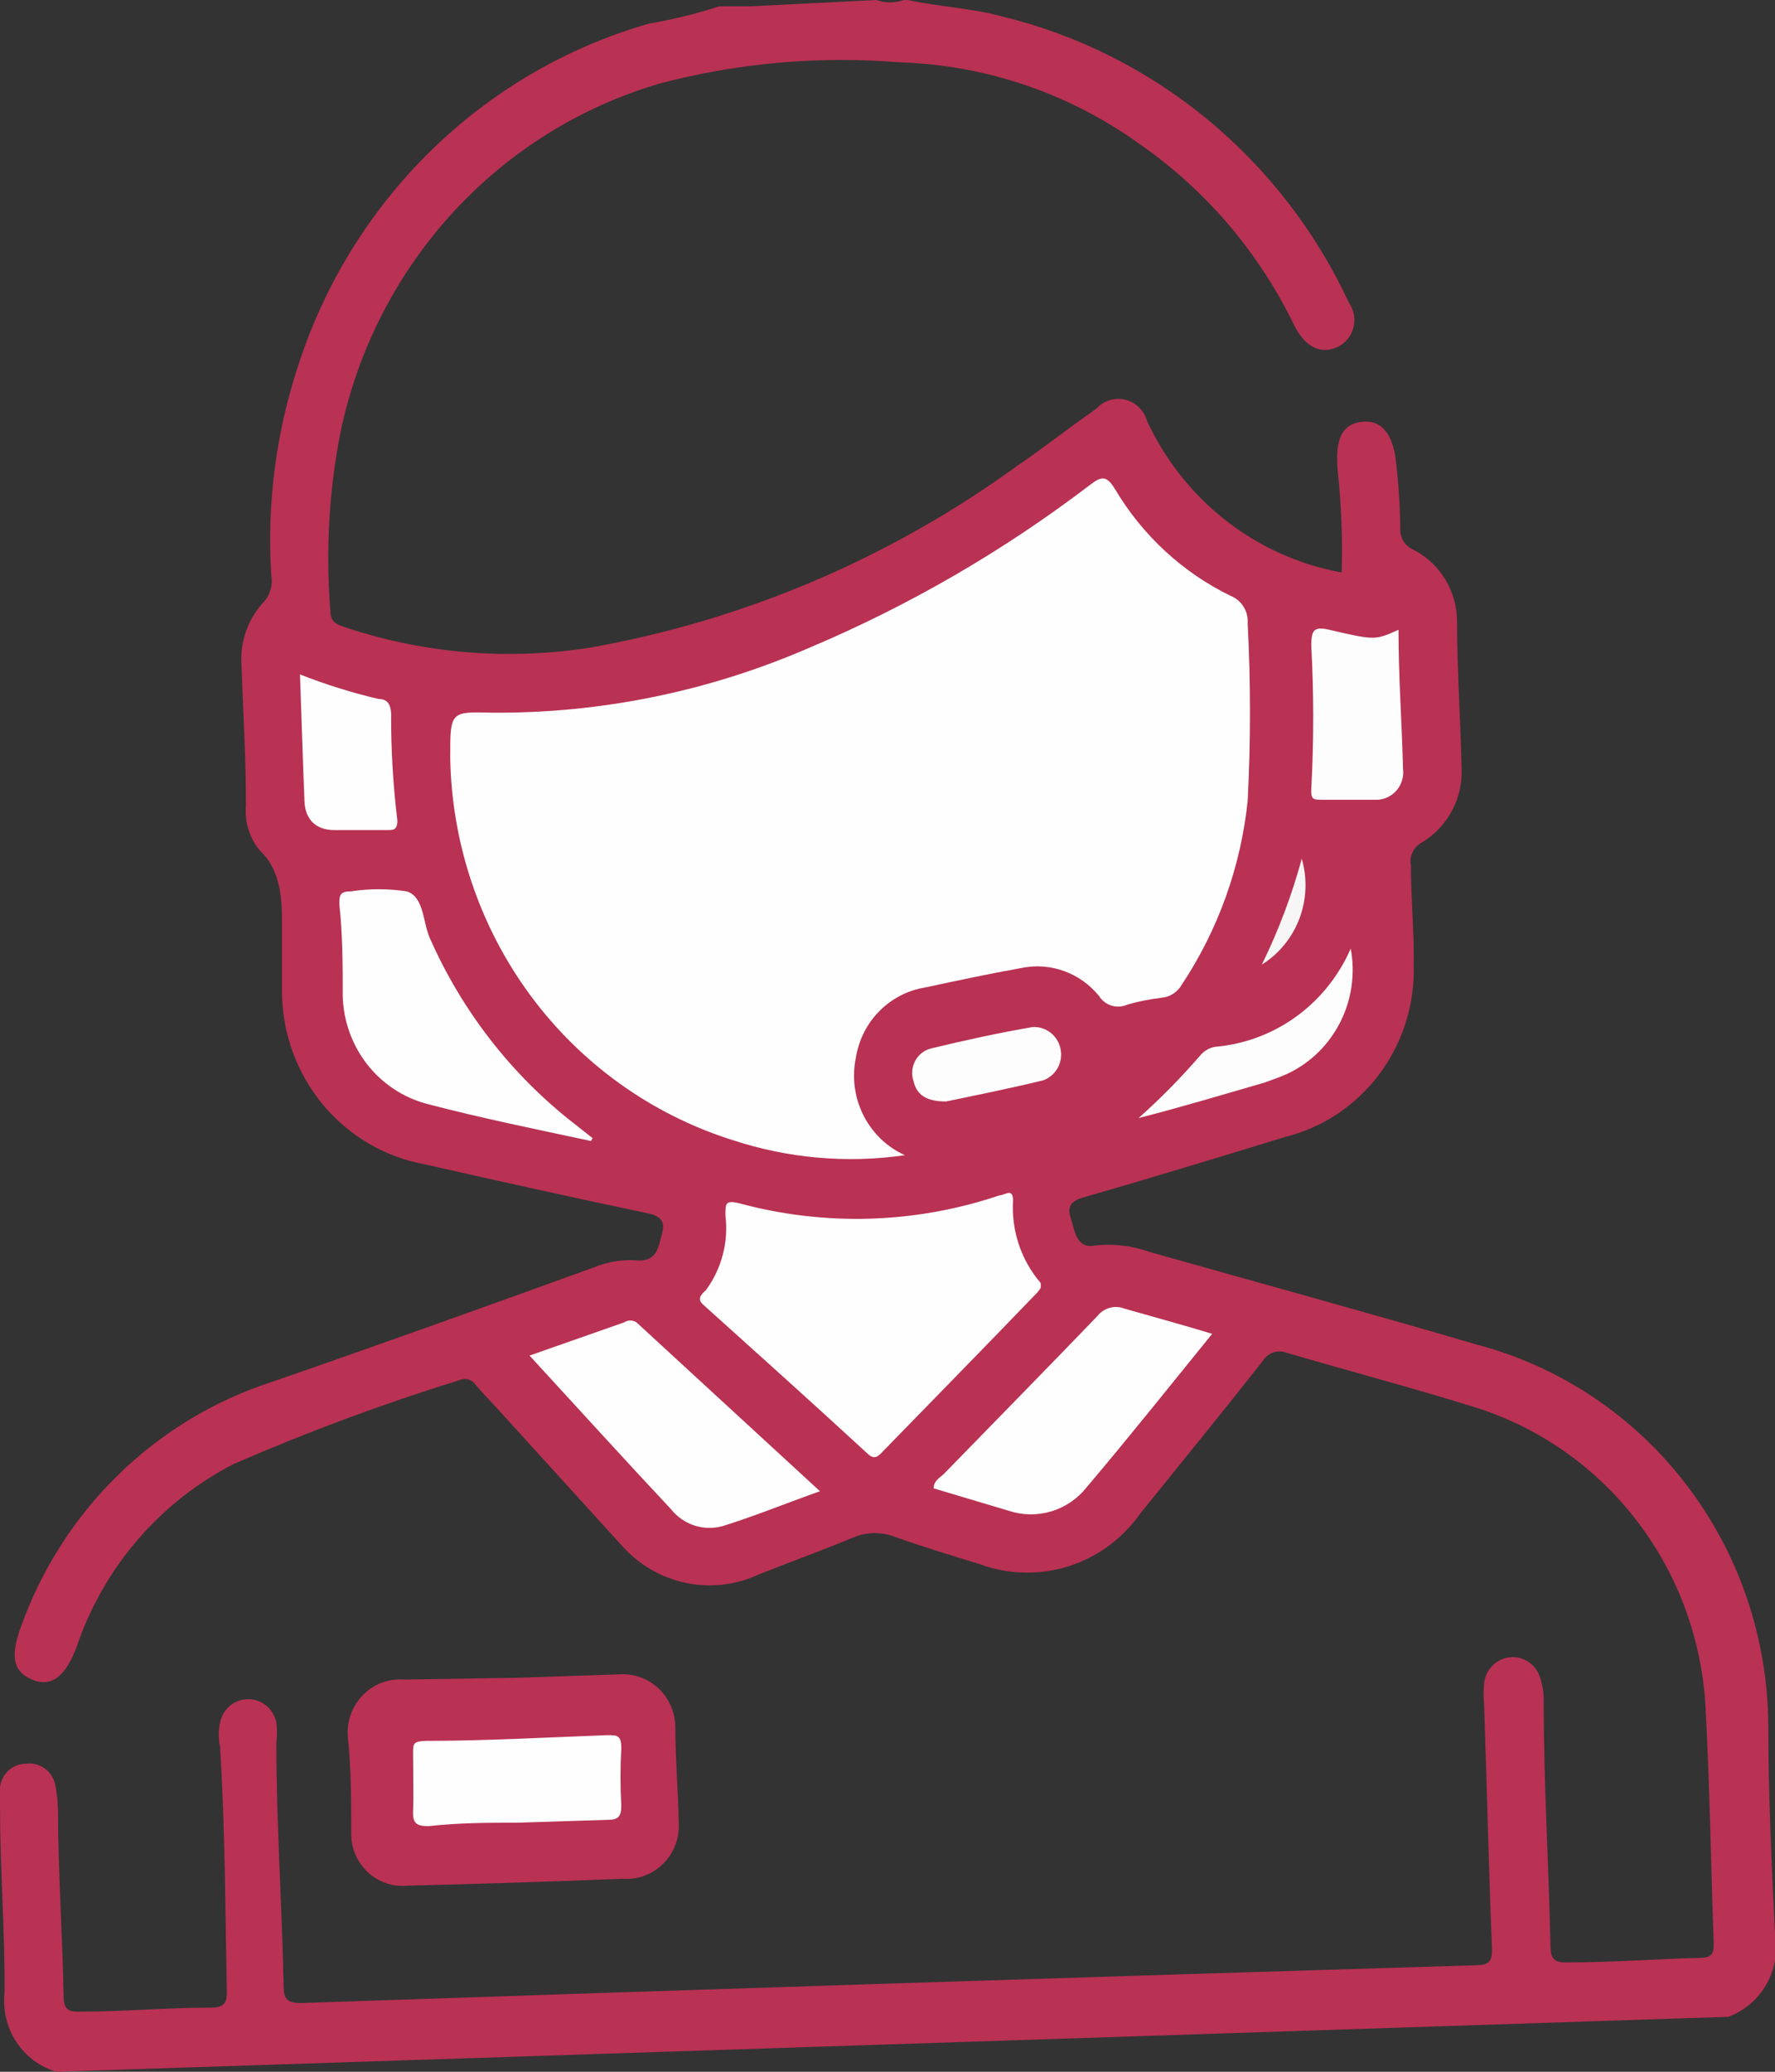
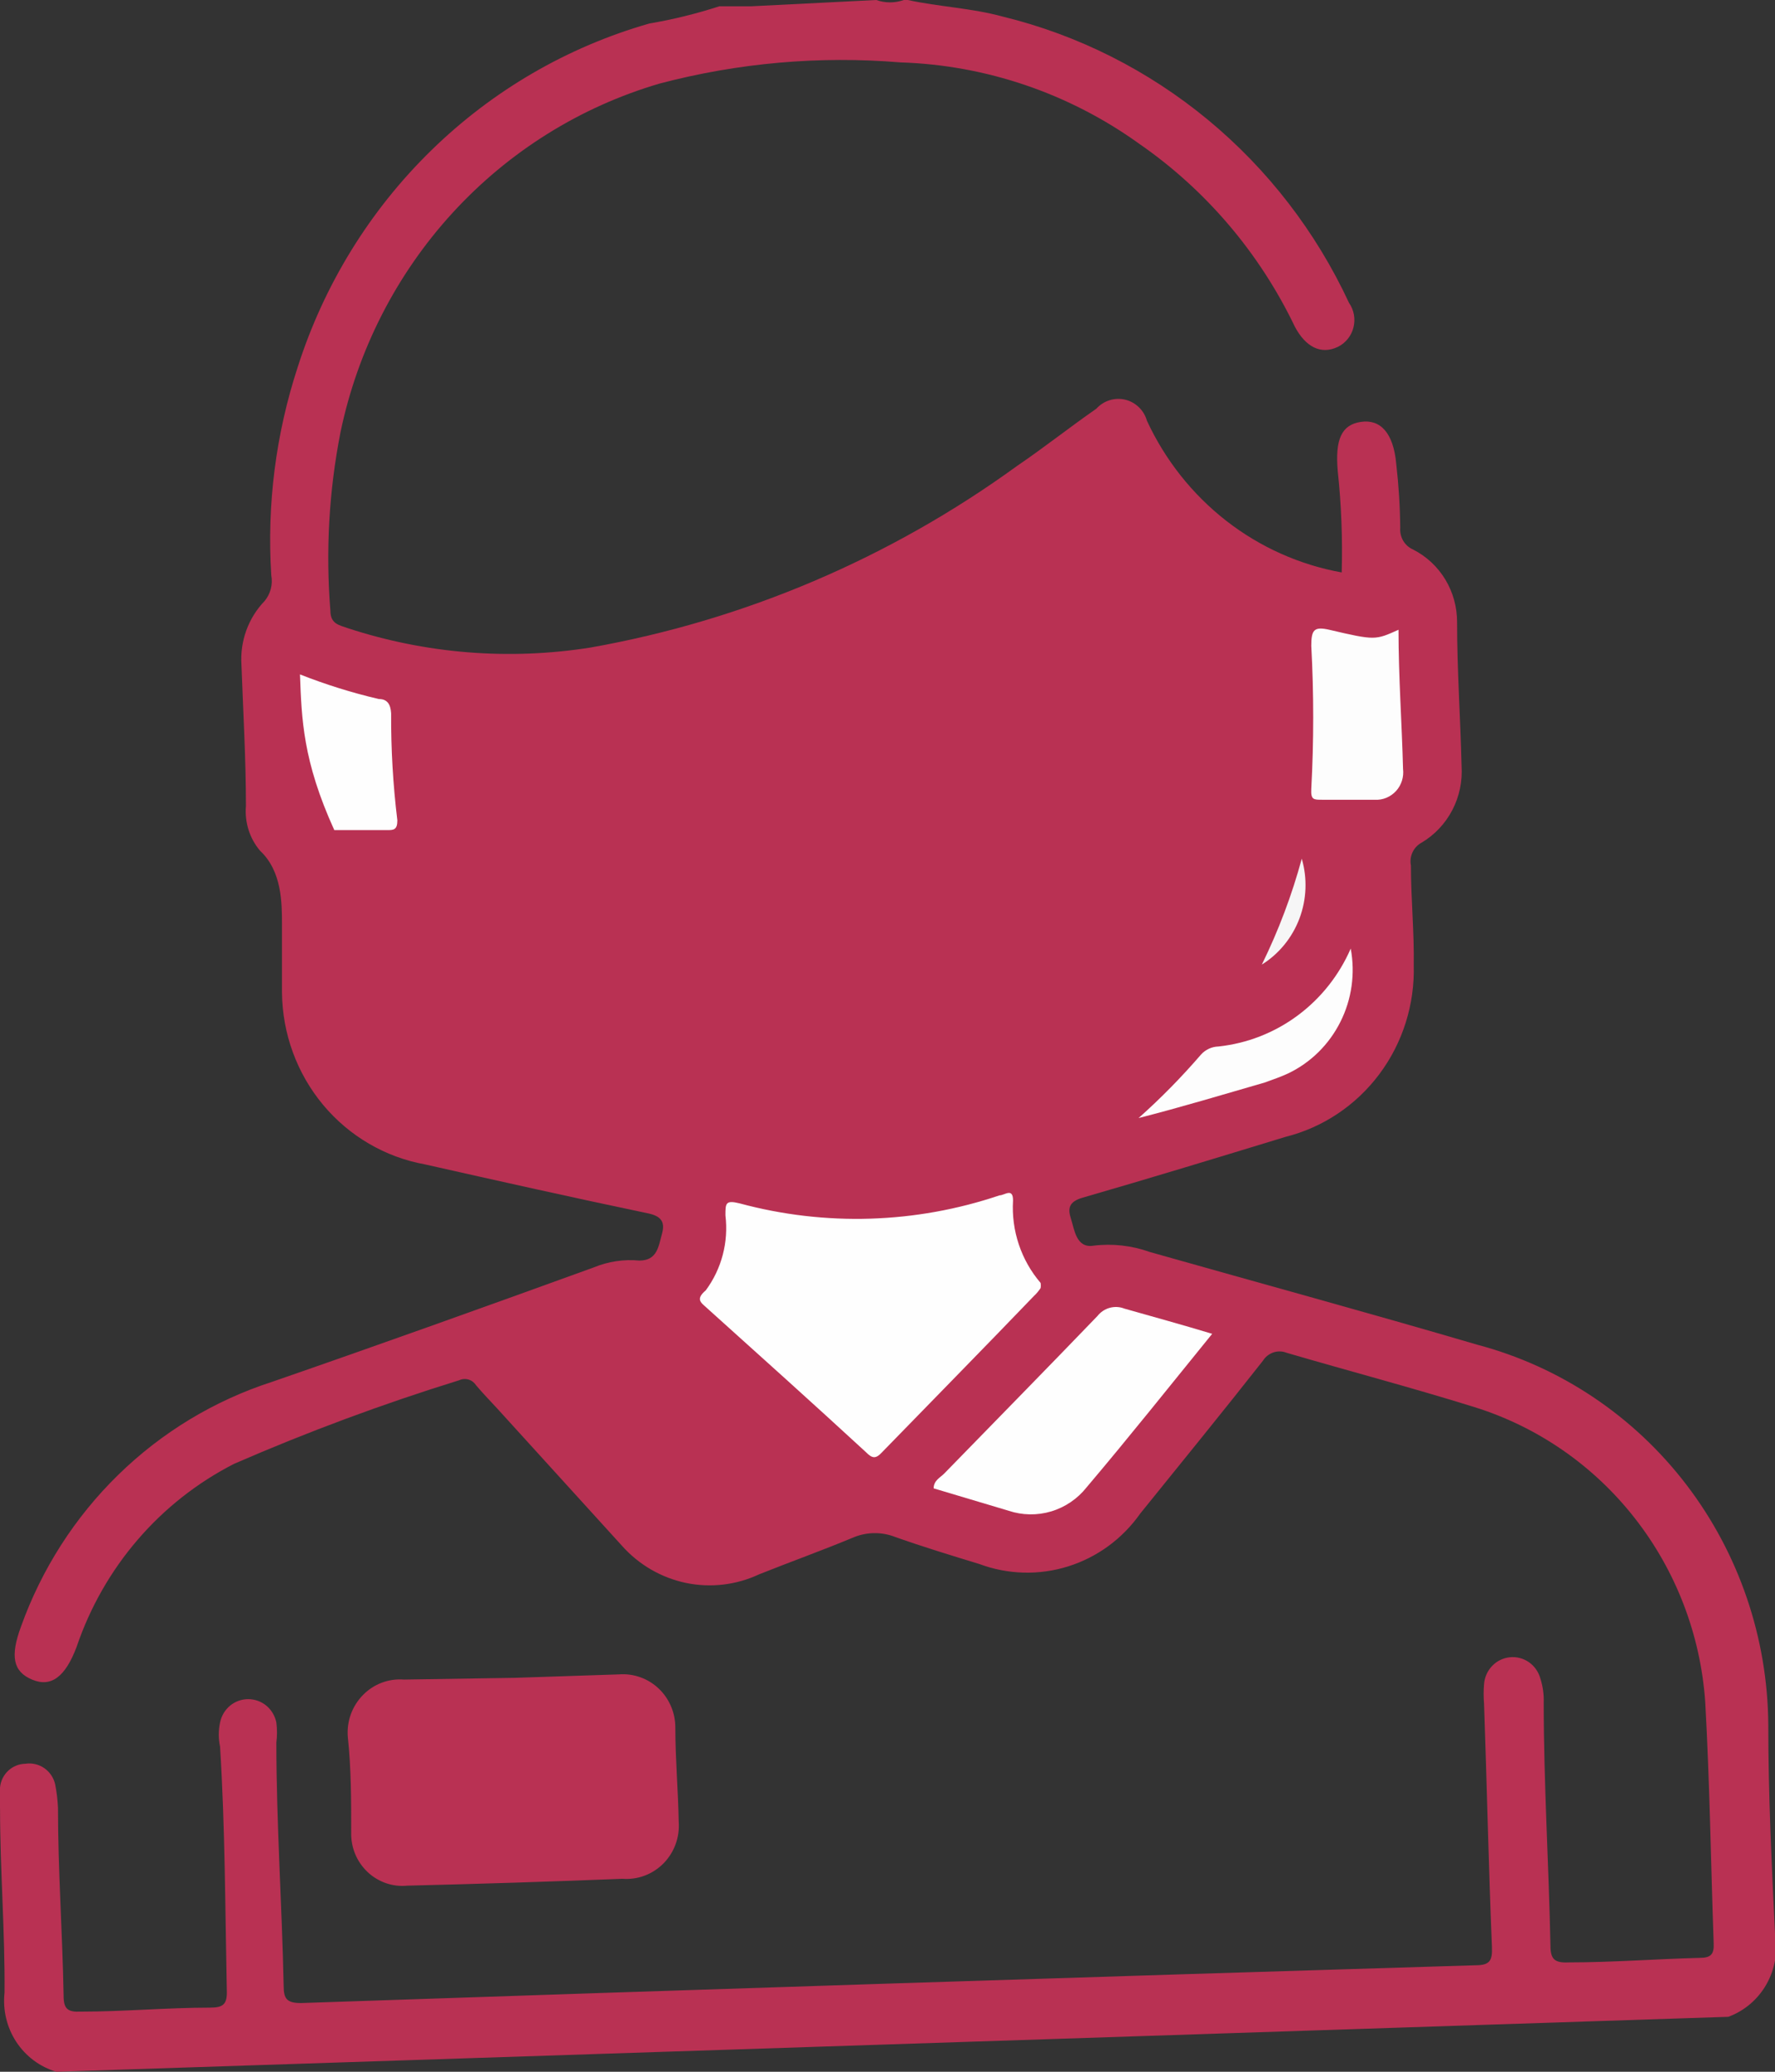
<svg xmlns="http://www.w3.org/2000/svg" width="36" height="42" viewBox="0 0 36 42" fill="none">
  <rect x="0" y="0" width="36" height="42" fill="#333333" stroke="none" />
  <g clip-path="url(#clip0_296_44209)">
    <path d="M18.411 0C19.051 0.139 19.701 0.162 20.34 0.337C21.863 0.709 23.283 1.424 24.498 2.428C25.713 3.432 26.691 4.7 27.36 6.139C27.41 6.211 27.444 6.293 27.46 6.38C27.475 6.466 27.472 6.555 27.45 6.64C27.429 6.725 27.389 6.804 27.334 6.872C27.279 6.94 27.21 6.995 27.132 7.033C26.789 7.195 26.481 7.033 26.264 6.627C25.547 5.13 24.457 3.849 23.103 2.913C21.683 1.893 20 1.32 18.263 1.265C16.622 1.129 14.971 1.274 13.378 1.694C11.77 2.165 10.318 3.071 9.178 4.316C8.038 5.561 7.253 7.098 6.906 8.762C6.672 9.953 6.603 11.172 6.701 12.383C6.701 12.65 6.883 12.673 7.043 12.731C8.637 13.255 10.33 13.39 11.985 13.126C15.1 12.572 18.052 11.315 20.626 9.447C21.174 9.075 21.699 8.658 22.235 8.286C22.308 8.206 22.4 8.146 22.503 8.114C22.605 8.082 22.714 8.078 22.819 8.102C22.924 8.127 23.02 8.18 23.098 8.255C23.176 8.33 23.232 8.425 23.262 8.53C23.631 9.326 24.182 10.021 24.869 10.557C25.556 11.092 26.359 11.451 27.212 11.605C27.231 10.92 27.205 10.233 27.132 9.551C27.075 8.901 27.212 8.611 27.6 8.553C27.988 8.495 28.262 8.762 28.319 9.412C28.368 9.84 28.395 10.27 28.399 10.7C28.392 10.792 28.413 10.885 28.46 10.964C28.507 11.043 28.578 11.105 28.661 11.141C28.93 11.278 29.156 11.488 29.314 11.749C29.471 12.009 29.553 12.309 29.552 12.615C29.552 13.578 29.62 14.553 29.643 15.528C29.663 15.838 29.599 16.148 29.455 16.423C29.312 16.698 29.096 16.926 28.832 17.083C28.752 17.126 28.687 17.195 28.648 17.279C28.609 17.362 28.598 17.457 28.616 17.547C28.616 18.221 28.684 18.894 28.673 19.567C28.695 20.362 28.45 21.141 27.976 21.775C27.503 22.408 26.83 22.858 26.07 23.048C24.701 23.466 23.331 23.884 21.961 24.279C21.676 24.36 21.653 24.499 21.721 24.708C21.79 24.917 21.824 25.311 22.178 25.253C22.563 25.206 22.954 25.25 23.32 25.381C25.534 26.008 27.748 26.611 29.962 27.261C31.643 27.706 33.133 28.702 34.2 30.095C35.267 31.489 35.852 33.201 35.864 34.967C35.864 36.383 35.932 37.799 36.001 39.215C36.062 39.562 36 39.92 35.827 40.226C35.654 40.532 35.38 40.766 35.053 40.886L1.142 42C0.81 41.901 0.522 41.687 0.33 41.394C0.138 41.101 0.054 40.748 0.092 40.398C0.103 39.157 0.001 37.915 0.001 36.673C-0.011 36.526 -0.011 36.379 0.001 36.232C0.014 36.103 0.074 35.983 0.169 35.895C0.263 35.808 0.386 35.758 0.514 35.756C0.648 35.735 0.785 35.767 0.897 35.844C1.01 35.922 1.089 36.04 1.119 36.174C1.15 36.331 1.169 36.49 1.176 36.65C1.176 37.915 1.267 39.18 1.29 40.456C1.29 40.723 1.37 40.793 1.633 40.781C2.512 40.781 3.379 40.7 4.258 40.7C4.532 40.7 4.612 40.631 4.6 40.34C4.566 38.693 4.566 37.044 4.463 35.408C4.429 35.248 4.429 35.081 4.463 34.921C4.49 34.787 4.561 34.666 4.665 34.579C4.769 34.493 4.9 34.446 5.034 34.446C5.169 34.446 5.299 34.493 5.403 34.579C5.507 34.666 5.578 34.787 5.605 34.921C5.622 35.056 5.622 35.192 5.605 35.327C5.605 36.963 5.719 38.611 5.753 40.259C5.753 40.526 5.822 40.607 6.107 40.607C14.051 40.337 21.992 40.081 29.928 39.841C30.214 39.841 30.271 39.749 30.259 39.47C30.191 37.834 30.157 36.186 30.099 34.538C30.088 34.406 30.088 34.274 30.099 34.143C30.109 34.004 30.167 33.873 30.263 33.773C30.358 33.673 30.486 33.611 30.622 33.597C30.759 33.583 30.895 33.618 31.009 33.697C31.122 33.776 31.204 33.893 31.241 34.027C31.291 34.184 31.315 34.349 31.309 34.514C31.309 36.151 31.412 37.799 31.446 39.447C31.446 39.725 31.538 39.795 31.811 39.783C32.702 39.783 33.581 39.714 34.471 39.691C34.699 39.691 34.768 39.621 34.756 39.389C34.699 37.764 34.676 36.128 34.585 34.503C34.49 33.143 33.992 31.844 33.156 30.777C32.321 29.71 31.188 28.926 29.905 28.526C28.638 28.131 27.36 27.795 26.093 27.424C26.007 27.39 25.912 27.388 25.825 27.418C25.738 27.448 25.663 27.507 25.614 27.586C24.792 28.631 23.959 29.652 23.125 30.685C22.766 31.195 22.252 31.571 21.663 31.755C21.073 31.94 20.44 31.922 19.861 31.706C19.29 31.532 18.72 31.358 18.16 31.16C17.892 31.054 17.595 31.054 17.327 31.16C16.688 31.427 16.037 31.66 15.398 31.915C14.934 32.133 14.413 32.194 13.912 32.09C13.411 31.985 12.956 31.721 12.613 31.335L10.091 28.561C9.942 28.398 9.794 28.248 9.657 28.085C9.621 28.029 9.568 27.987 9.505 27.968C9.442 27.949 9.374 27.953 9.314 27.981C7.763 28.461 6.239 29.027 4.749 29.675C3.247 30.441 2.1 31.774 1.553 33.389C1.325 33.992 1.039 34.213 0.651 34.05C0.263 33.888 0.206 33.575 0.423 32.983C0.841 31.814 1.517 30.758 2.4 29.897C3.282 29.036 4.348 28.392 5.514 28.015C7.694 27.261 9.862 26.484 12.042 25.694C12.335 25.573 12.652 25.525 12.967 25.555C13.332 25.555 13.355 25.265 13.424 25.021C13.492 24.778 13.424 24.65 13.115 24.592C11.62 24.279 10.113 23.942 8.618 23.605C7.812 23.459 7.081 23.032 6.551 22.396C6.022 21.76 5.728 20.957 5.719 20.124C5.719 19.671 5.719 19.207 5.719 18.754C5.719 18.302 5.719 17.663 5.274 17.246C5.169 17.122 5.09 16.978 5.041 16.823C4.992 16.667 4.974 16.503 4.988 16.34C4.988 15.377 4.931 14.425 4.897 13.474C4.882 13.238 4.915 13.001 4.996 12.779C5.077 12.557 5.202 12.355 5.365 12.186C5.425 12.114 5.468 12.031 5.492 11.94C5.516 11.85 5.519 11.755 5.502 11.663C5.411 10.233 5.593 8.799 6.039 7.439C6.572 5.771 7.502 4.263 8.747 3.048C9.991 1.833 11.511 0.95 13.172 0.476C13.652 0.395 14.125 0.278 14.588 0.128H14.907C14.907 0.128 15.021 0.128 15.067 0.128C15.113 0.128 15.193 0.128 15.227 0.128L17.772 0C17.953 0.064 18.15 0.064 18.331 0L18.411 0Z" fill="#B93153" />
    <path d="M10.444 34.014L12.556 33.944C12.702 33.933 12.848 33.953 12.986 34.002C13.125 34.051 13.251 34.129 13.358 34.23C13.466 34.332 13.551 34.455 13.609 34.591C13.668 34.728 13.697 34.875 13.697 35.024C13.697 35.662 13.754 36.289 13.765 36.927C13.777 37.083 13.756 37.239 13.703 37.385C13.65 37.532 13.566 37.664 13.458 37.775C13.349 37.885 13.219 37.97 13.075 38.024C12.931 38.078 12.777 38.1 12.624 38.088C11.175 38.146 9.714 38.192 8.264 38.227C8.117 38.242 7.969 38.225 7.829 38.177C7.69 38.129 7.561 38.051 7.453 37.949C7.346 37.847 7.26 37.723 7.203 37.585C7.146 37.446 7.119 37.297 7.123 37.148C7.123 36.498 7.123 35.848 7.054 35.209C7.042 35.054 7.063 34.898 7.116 34.751C7.17 34.605 7.253 34.472 7.362 34.362C7.47 34.251 7.601 34.166 7.745 34.112C7.889 34.058 8.043 34.037 8.195 34.049L10.444 34.014Z" fill="#B93153" />
-     <path d="M18.353 23.419C17.173 23.589 15.971 23.482 14.838 23.106C13.205 22.588 11.775 21.56 10.75 20.169C9.726 18.777 9.159 17.092 9.131 15.353C9.131 14.425 9.131 14.425 9.987 14.448C12.191 14.463 14.374 14.016 16.402 13.137C18.433 12.281 20.35 11.17 22.109 9.829C22.337 9.655 22.44 9.632 22.611 9.91C23.169 10.852 23.986 11.607 24.962 12.081C25.07 12.124 25.161 12.202 25.223 12.302C25.284 12.402 25.313 12.52 25.305 12.637C25.367 13.836 25.367 15.037 25.305 16.235C25.166 17.569 24.707 18.849 23.969 19.961C23.927 20.035 23.868 20.099 23.796 20.145C23.724 20.192 23.643 20.22 23.558 20.227C23.323 20.255 23.09 20.301 22.862 20.367C22.762 20.412 22.65 20.419 22.545 20.387C22.44 20.355 22.35 20.286 22.291 20.193C22.104 19.961 21.859 19.786 21.581 19.686C21.304 19.586 21.005 19.564 20.716 19.624C20.066 19.74 19.415 19.879 18.764 20.019C18.414 20.075 18.089 20.242 17.837 20.496C17.585 20.75 17.419 21.078 17.36 21.434C17.276 21.831 17.329 22.245 17.51 22.606C17.691 22.968 17.989 23.255 18.353 23.419Z" fill="#FEFEFE" />
    <path d="M21.105 26.113C21.066 26.172 21.02 26.227 20.968 26.275C19.953 27.331 18.925 28.376 17.898 29.432C17.761 29.583 17.692 29.571 17.555 29.432C16.483 28.445 15.398 27.471 14.314 26.496C14.211 26.403 14.108 26.333 14.314 26.159C14.636 25.724 14.779 25.179 14.713 24.639C14.713 24.395 14.713 24.325 14.999 24.395C16.735 24.864 18.567 24.808 20.272 24.233C20.375 24.233 20.546 24.07 20.546 24.337C20.509 24.947 20.71 25.548 21.105 26.008C21.111 26.043 21.111 26.078 21.105 26.113Z" fill="#FEFEFE" />
-     <path d="M16.63 30.231C15.945 30.475 15.317 30.73 14.69 30.928C14.496 30.989 14.29 30.99 14.096 30.93C13.903 30.87 13.732 30.752 13.605 30.591C12.658 29.581 11.722 28.549 10.74 27.481L12.658 26.808C12.695 26.783 12.739 26.77 12.783 26.77C12.828 26.77 12.872 26.783 12.909 26.808L16.63 30.231Z" fill="#FEFEFE" />
-     <path d="M11.985 23.131C10.844 22.887 9.759 22.667 8.652 22.377C8.175 22.249 7.751 21.967 7.444 21.574C7.138 21.18 6.965 20.696 6.951 20.195C6.951 19.58 6.951 18.965 6.883 18.338C6.883 18.164 6.883 18.071 7.111 18.071C7.489 18.013 7.874 18.013 8.252 18.071C8.606 18.187 8.572 18.698 8.72 19.023C9.369 20.492 10.365 21.776 11.62 22.759L12.019 23.073L11.985 23.131Z" fill="#FEFEFE" />
    <path d="M24.585 27.04C23.718 28.107 22.896 29.14 22.04 30.15C21.855 30.384 21.604 30.555 21.32 30.64C21.037 30.725 20.734 30.72 20.454 30.626L18.936 30.173C18.936 30.011 19.073 29.953 19.152 29.871C20.191 28.804 21.23 27.747 22.257 26.68C22.321 26.599 22.408 26.54 22.507 26.513C22.605 26.486 22.71 26.491 22.805 26.529C23.376 26.691 23.969 26.854 24.585 27.04Z" fill="#FEFEFE" />
    <path d="M28.364 12.767C28.364 13.73 28.433 14.658 28.456 15.587C28.466 15.668 28.458 15.75 28.434 15.827C28.409 15.905 28.369 15.976 28.314 16.036C28.26 16.095 28.193 16.142 28.119 16.173C28.045 16.204 27.965 16.218 27.885 16.213H26.812C26.641 16.213 26.584 16.213 26.595 15.993C26.647 15.027 26.647 14.058 26.595 13.092C26.595 12.767 26.652 12.697 26.96 12.767C27.896 12.987 27.896 12.976 28.364 12.767Z" fill="#FDFDFD" />
-     <path d="M6.084 13.672C6.604 13.877 7.138 14.044 7.682 14.171C7.853 14.171 7.922 14.275 7.933 14.461C7.929 15.186 7.971 15.911 8.059 16.631C8.059 16.828 7.979 16.828 7.853 16.828C7.488 16.828 7.134 16.828 6.78 16.828C6.426 16.828 6.187 16.631 6.175 16.237C6.141 15.424 6.118 14.577 6.084 13.672Z" fill="#FEFEFE" />
+     <path d="M6.084 13.672C6.604 13.877 7.138 14.044 7.682 14.171C7.853 14.171 7.922 14.275 7.933 14.461C7.929 15.186 7.971 15.911 8.059 16.631C8.059 16.828 7.979 16.828 7.853 16.828C7.488 16.828 7.134 16.828 6.78 16.828C6.141 15.424 6.118 14.577 6.084 13.672Z" fill="#FEFEFE" />
    <path d="M27.395 19.23C27.489 19.735 27.416 20.258 27.186 20.715C26.957 21.173 26.585 21.541 26.128 21.76C25.98 21.83 25.808 21.888 25.649 21.946C24.804 22.19 23.959 22.445 23.092 22.666C23.542 22.266 23.965 21.835 24.359 21.378C24.404 21.328 24.459 21.288 24.52 21.26C24.58 21.232 24.646 21.217 24.713 21.215C25.292 21.153 25.845 20.938 26.316 20.589C26.787 20.241 27.159 19.772 27.395 19.23Z" fill="#FDFDFD" />
-     <path d="M19.188 22.33C18.811 22.33 18.594 22.214 18.526 21.912C18.503 21.843 18.495 21.771 18.503 21.699C18.51 21.627 18.532 21.558 18.568 21.495C18.603 21.433 18.651 21.378 18.709 21.336C18.767 21.294 18.833 21.265 18.902 21.25C19.576 21.088 20.261 20.937 20.945 20.821C21.076 20.814 21.205 20.855 21.309 20.937C21.413 21.018 21.484 21.135 21.51 21.266C21.537 21.396 21.516 21.532 21.452 21.649C21.388 21.765 21.285 21.854 21.162 21.9C20.546 22.051 19.804 22.202 19.188 22.33Z" fill="#FDFDFD" />
    <path d="M25.592 19.555C25.929 18.868 26.201 18.149 26.402 17.408C26.518 17.807 26.501 18.233 26.355 18.621C26.208 19.009 25.94 19.338 25.592 19.555Z" fill="#F6F6F6" />
-     <path d="M10.478 36.951C9.873 36.951 9.337 36.951 8.686 37.021C8.435 37.021 8.367 36.951 8.378 36.708C8.39 36.464 8.378 35.93 8.378 35.547C8.378 35.35 8.378 35.303 8.629 35.292C9.851 35.292 11.083 35.222 12.316 35.176C12.521 35.176 12.601 35.176 12.601 35.443C12.579 35.829 12.579 36.217 12.601 36.603C12.601 36.835 12.533 36.893 12.316 36.893L10.478 36.951Z" fill="#FEFEFE" />
  </g>
  <defs>
    <clipPath id="clip0_296_44209">
      <rect width="36" height="42" fill="white" />
    </clipPath>
  </defs>
</svg>